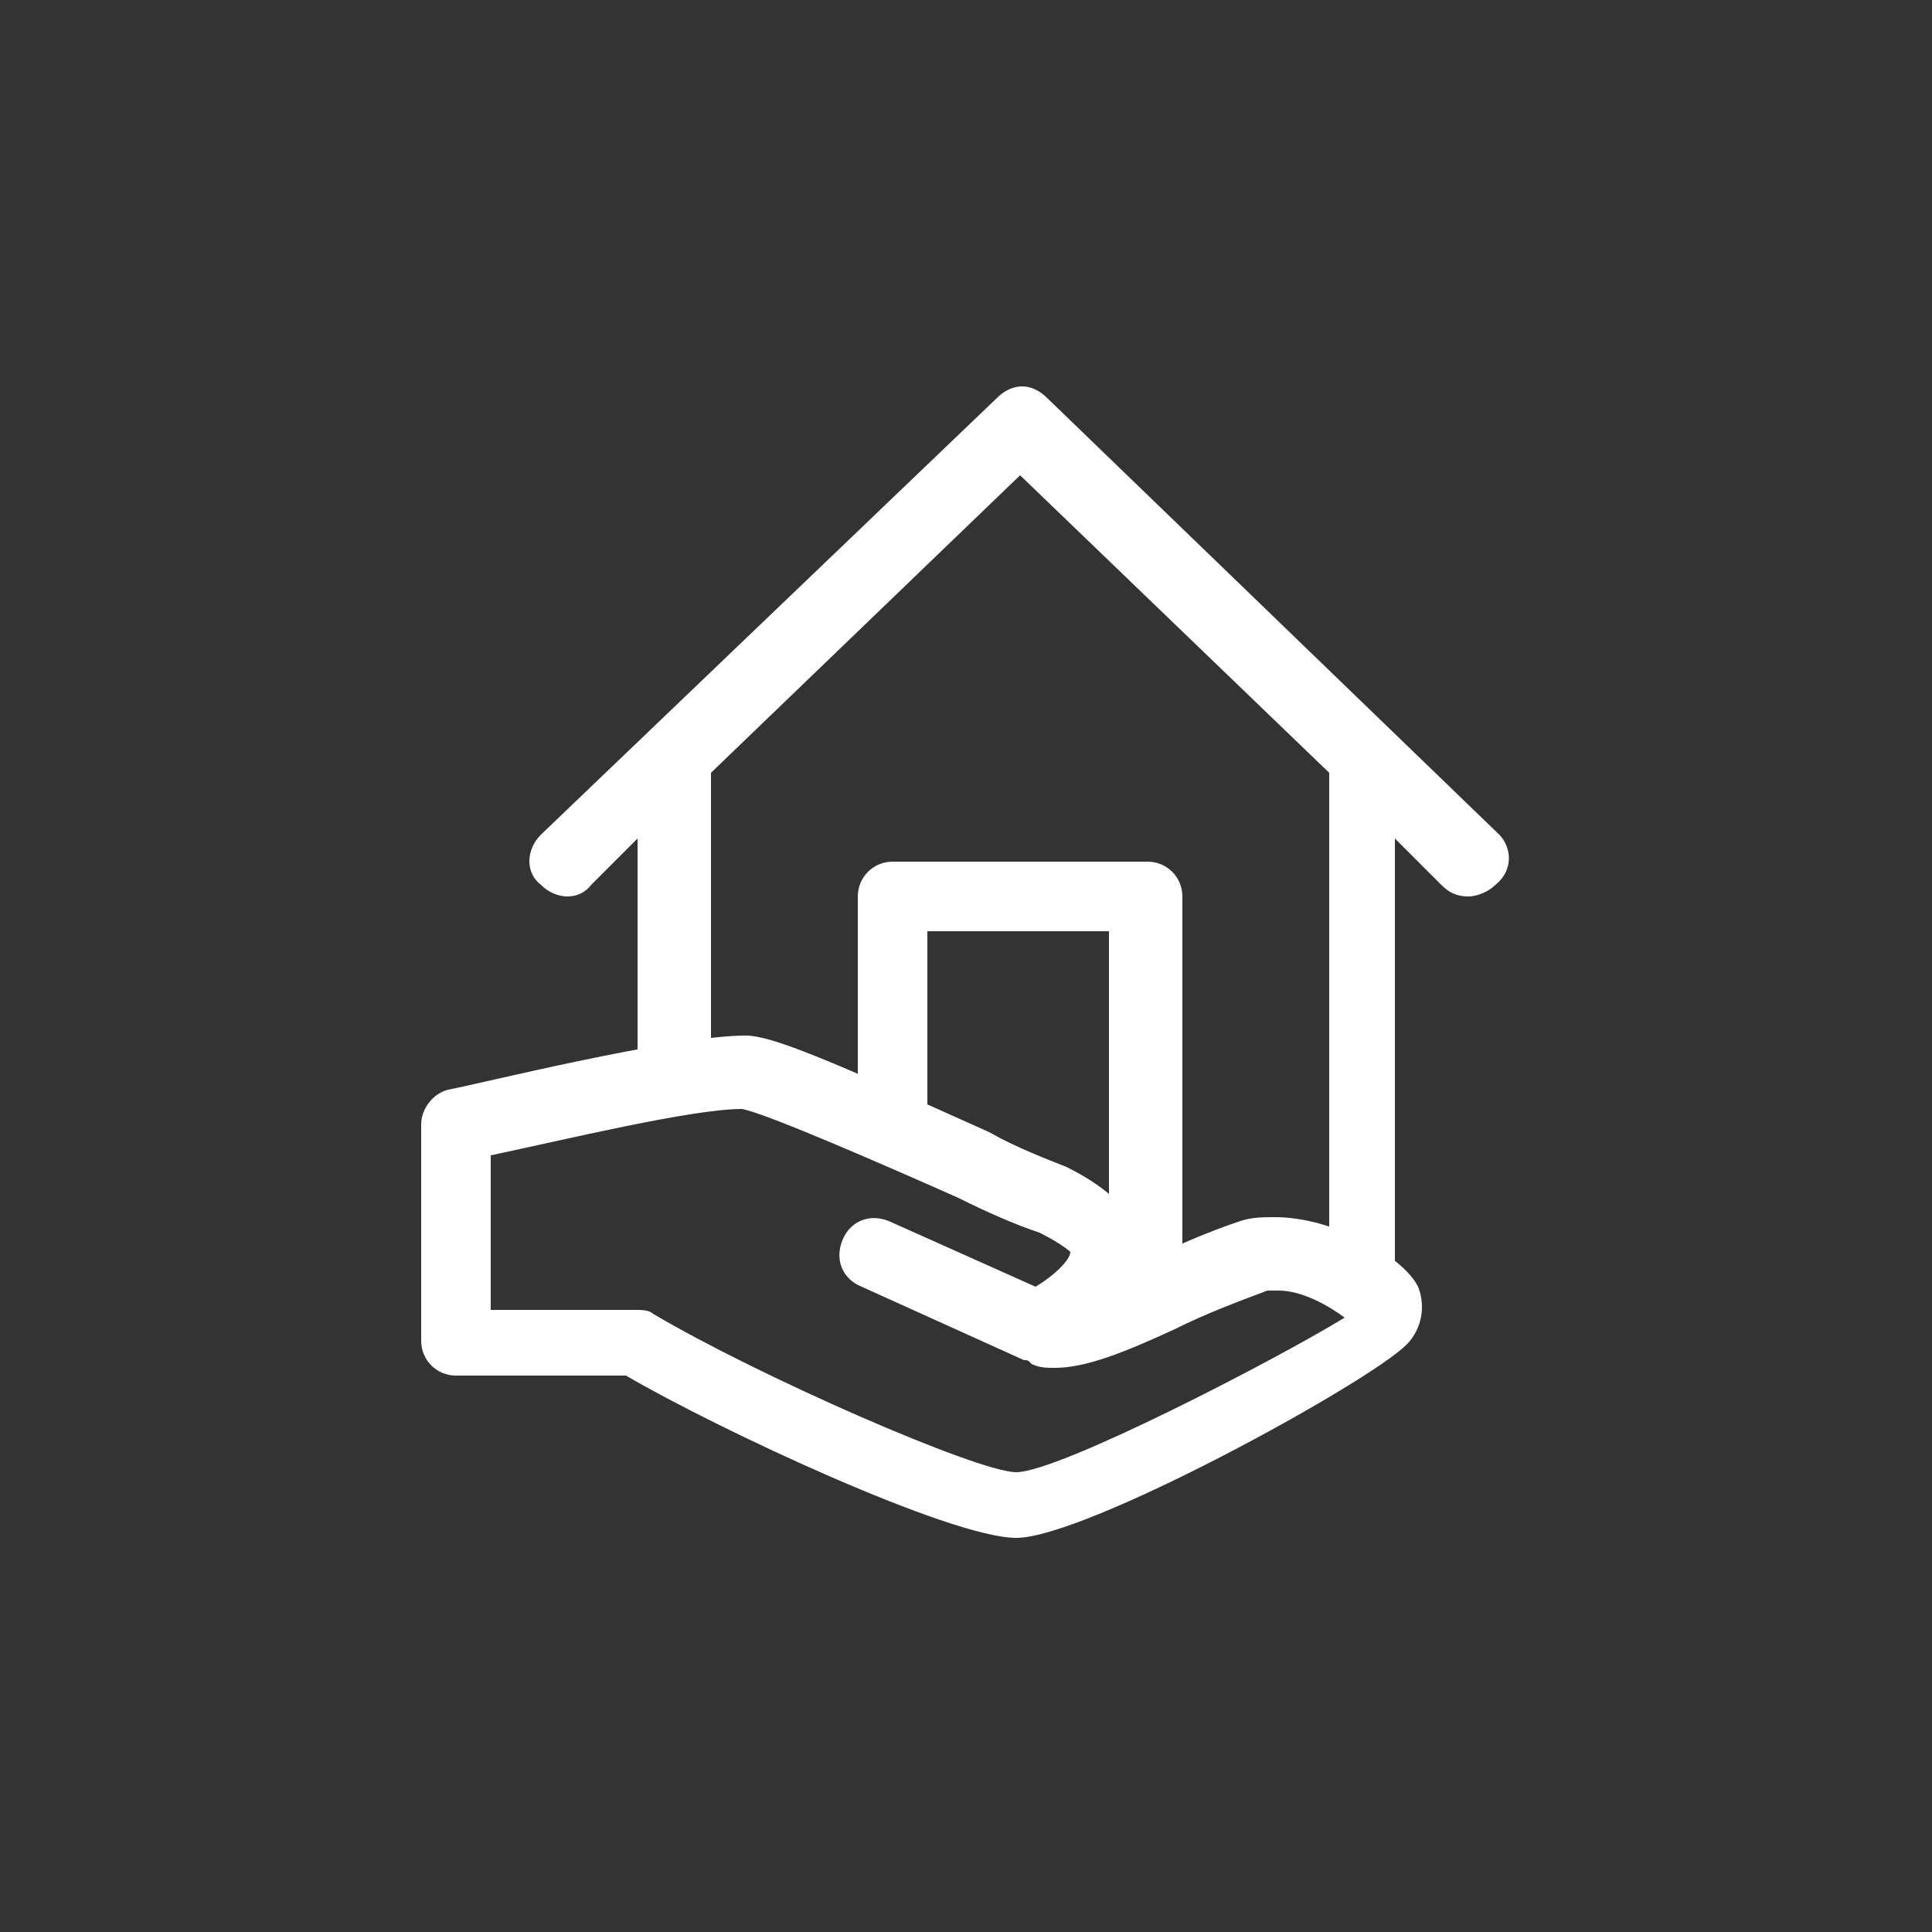
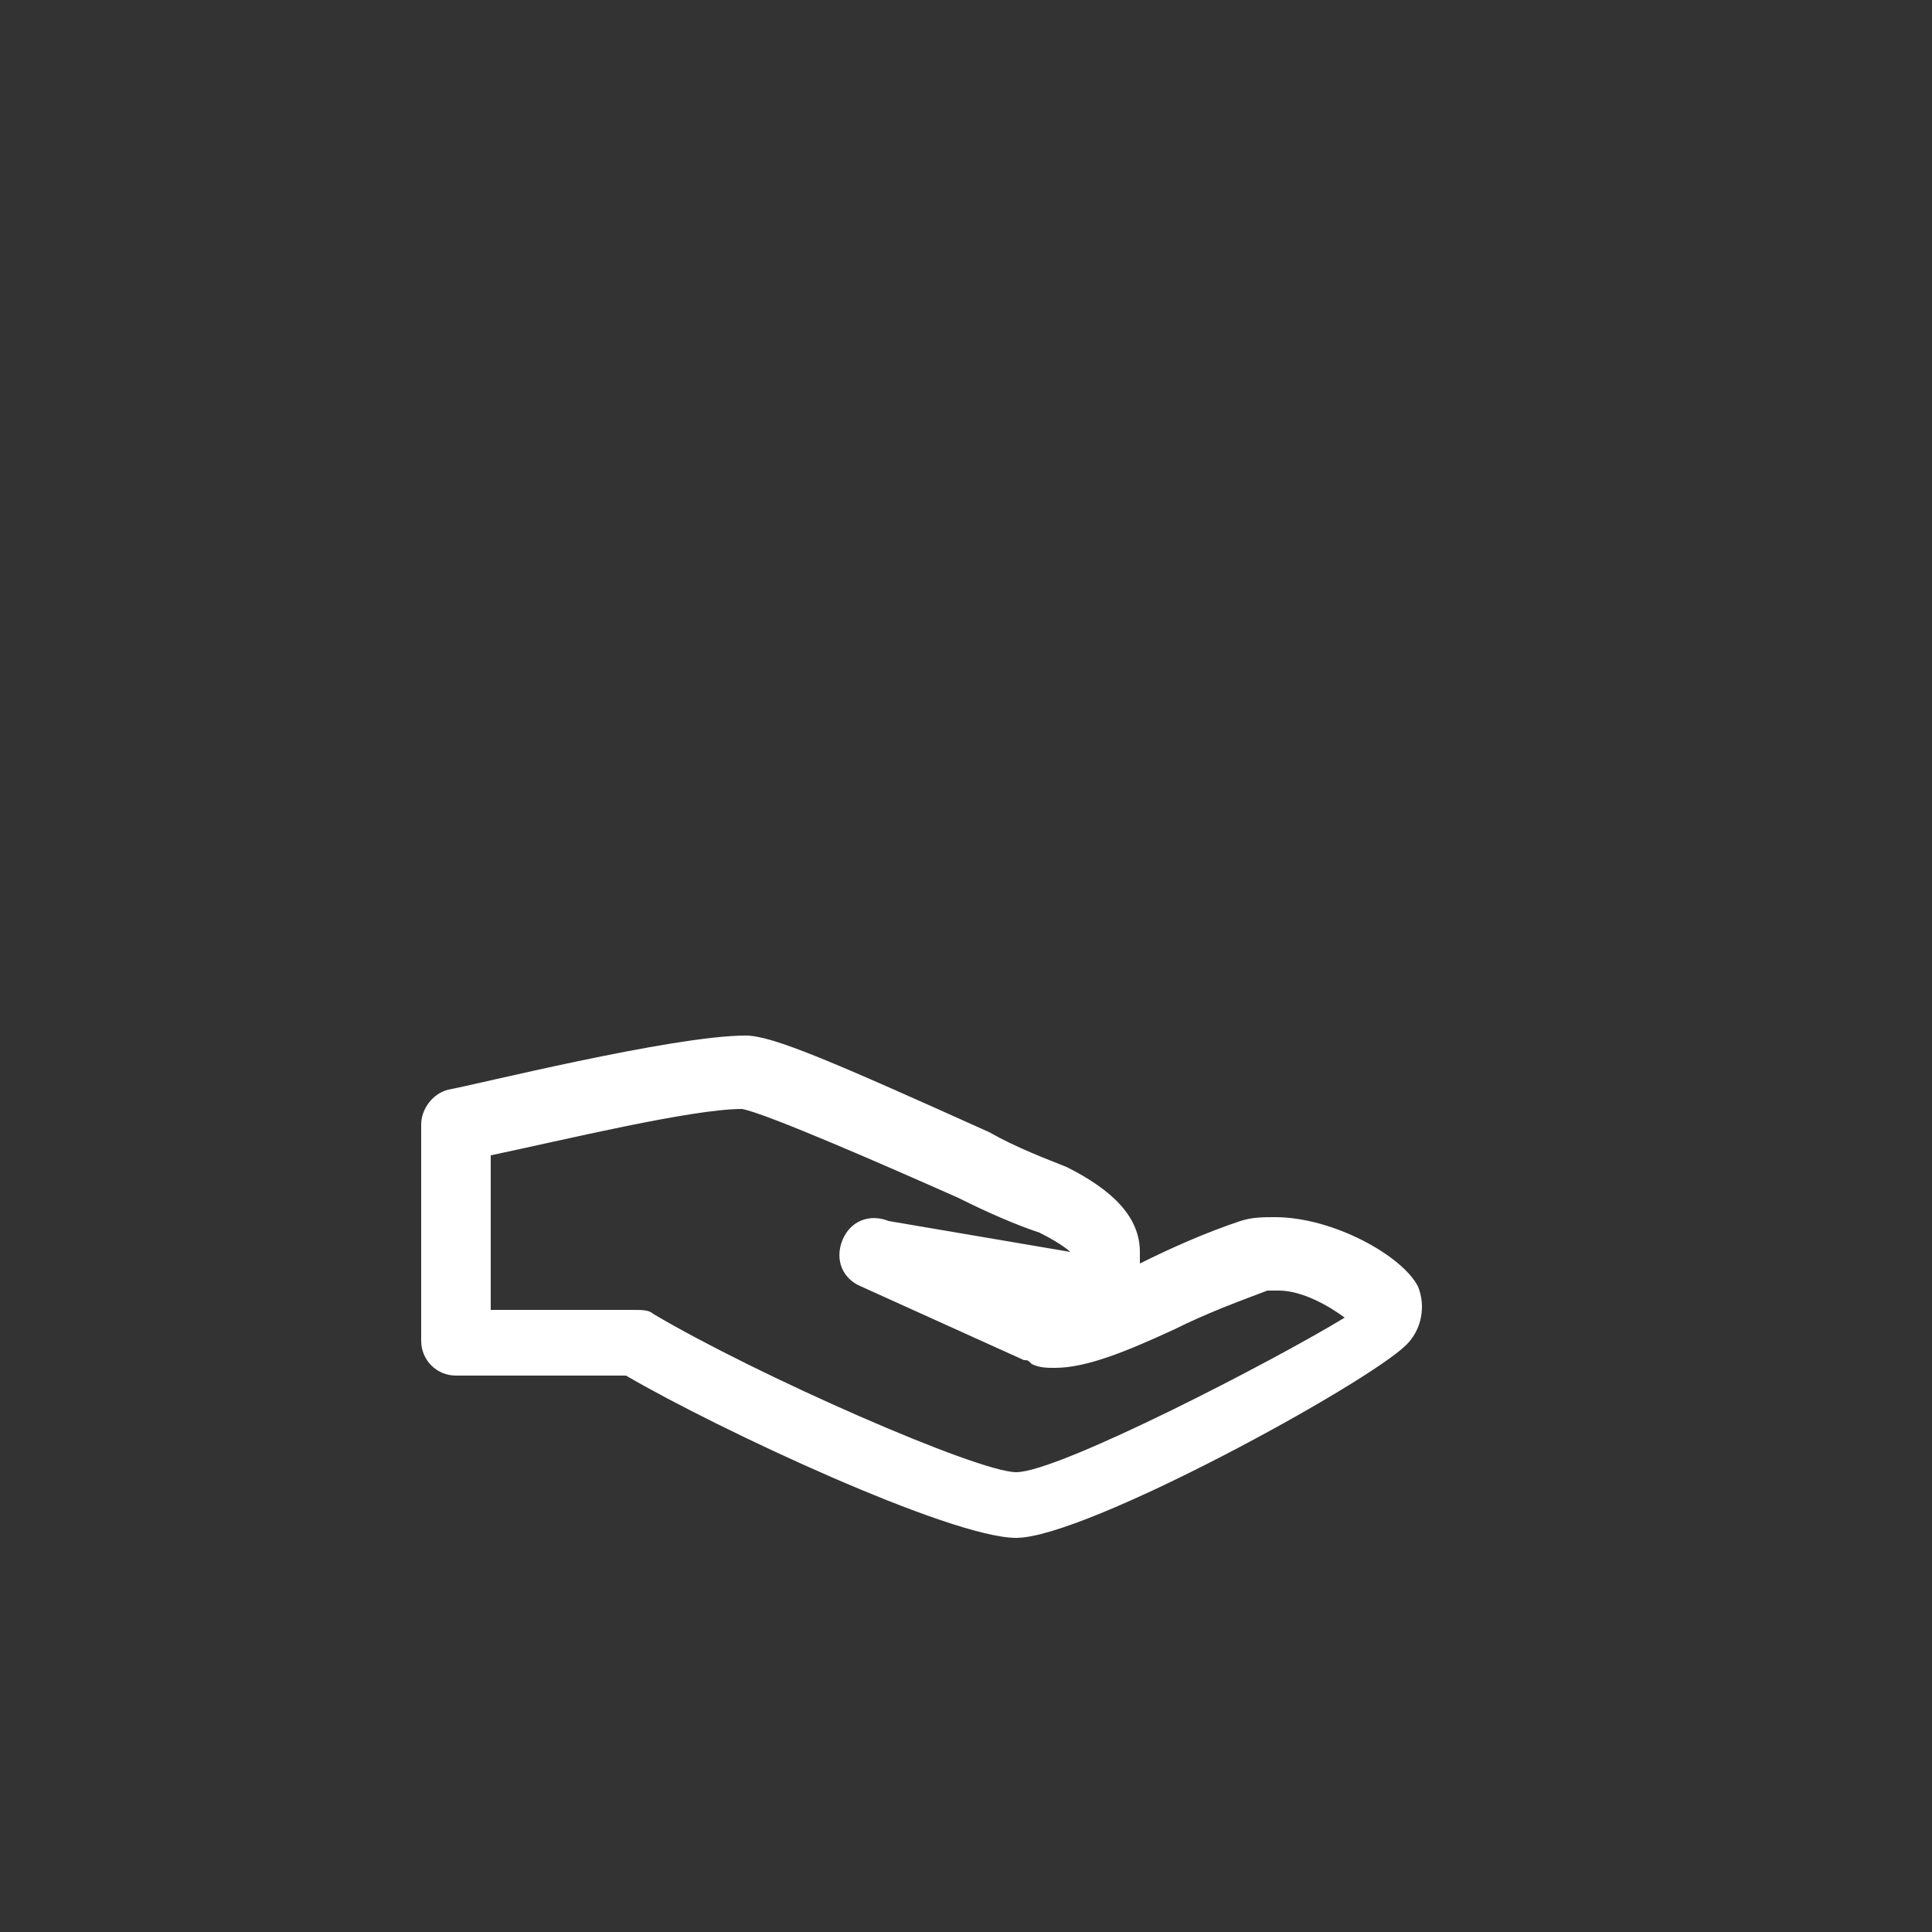
<svg xmlns="http://www.w3.org/2000/svg" version="1.1" id="Layer_1" x="0px" y="0px" viewBox="0 0 50 50" style="enable-background:new 0 0 50 50;" xml:space="preserve">
  <rect x="0" y="0" width="50" height="50" fill="#333333" stroke="none" />
  <style type="text/css">
	.st0{fill:#FFFFFF;}
</style>
-   <path class="st0" d="M38.8,21.6L27.1,10.3c-0.4-0.4-0.9-0.4-1.3,0L14,21.6c-0.4,0.4-0.4,1,0,1.3c0.4,0.4,1,0.4,1.3,0l1.2-1.2v7  l3.1-0.6l6.7,2.4l2.6,2.1l1.8,0.9l2.9-0.6l2.5,1.4c0-0.1,0-1.8,0-1.9V21.7l1.2,1.2c0.2,0.2,0.4,0.3,0.7,0.3c0.2,0,0.5-0.1,0.7-0.3  C39.2,22.5,39.1,21.9,38.8,21.6z M28.7,31.6c-0.3-0.2-0.7-0.5-1.1-0.6c-0.5-0.2-1.3-0.6-2-0.9c-0.6-0.3-1.1-0.5-1.6-0.7v-5.3h4.7  V31.6z M30.6,33v-9.8c0-0.5-0.4-0.9-0.9-0.9h-6.6c-0.5,0-0.9,0.4-0.9,0.9v5.4c-1.6-0.7-2.4-0.9-2.9-0.9c-0.2,0-0.5,0-0.9,0.1v-7.8  l8-7.7l8,7.7v12.6" />
-   <path class="st0" d="M33,31.5c-0.3,0-0.6,0-0.9,0.1c-0.9,0.3-1.8,0.7-2.6,1.1c0,0,0,0,0,0c0-0.1,0-0.2,0-0.3c0-0.9-0.7-1.6-1.9-2.2  c-0.5-0.2-1.3-0.5-2-0.9c-4-1.8-5.6-2.5-6.3-2.5c-1.9,0-7.1,1.3-7.7,1.4c-0.4,0.1-0.7,0.5-0.7,0.9v5.6c0,0.5,0.4,0.9,0.9,0.9h4.4  c2.4,1.4,8.4,4.2,10.1,4.2c1.8,0,9.1-4,10.1-5c0.4-0.4,0.5-1,0.3-1.5C36.3,32.5,34.5,31.5,33,31.5z M26.3,38.1c-1,0-6.7-2.5-9.4-4.1  c-0.1-0.1-0.3-0.1-0.5-0.1h-3.7v-4c1.9-0.4,5.2-1.2,6.5-1.2c0.6,0.1,3.8,1.5,5.6,2.3c0.8,0.4,1.5,0.7,2.1,0.9  c0.6,0.3,0.8,0.5,0.8,0.5l0,0c0,0.2-0.4,0.6-0.9,0.9L23,31.6c-0.5-0.2-1,0-1.2,0.5c-0.2,0.5,0,1,0.5,1.2l4.2,1.9  c0.1,0,0.1,0,0.2,0.1c0.2,0.1,0.4,0.1,0.6,0.1c0.8,0,1.8-0.4,3.1-1c0.8-0.4,1.6-0.7,2.4-1c0.1,0,0.2,0,0.3,0c0.6,0,1.3,0.4,1.7,0.7  C33,35.2,27.4,38.1,26.3,38.1z" />
+   <path class="st0" d="M33,31.5c-0.3,0-0.6,0-0.9,0.1c-0.9,0.3-1.8,0.7-2.6,1.1c0,0,0,0,0,0c0-0.1,0-0.2,0-0.3c0-0.9-0.7-1.6-1.9-2.2  c-0.5-0.2-1.3-0.5-2-0.9c-4-1.8-5.6-2.5-6.3-2.5c-1.9,0-7.1,1.3-7.7,1.4c-0.4,0.1-0.7,0.5-0.7,0.9v5.6c0,0.5,0.4,0.9,0.9,0.9h4.4  c2.4,1.4,8.4,4.2,10.1,4.2c1.8,0,9.1-4,10.1-5c0.4-0.4,0.5-1,0.3-1.5C36.3,32.5,34.5,31.5,33,31.5z M26.3,38.1c-1,0-6.7-2.5-9.4-4.1  c-0.1-0.1-0.3-0.1-0.5-0.1h-3.7v-4c1.9-0.4,5.2-1.2,6.5-1.2c0.6,0.1,3.8,1.5,5.6,2.3c0.8,0.4,1.5,0.7,2.1,0.9  c0.6,0.3,0.8,0.5,0.8,0.5l0,0L23,31.6c-0.5-0.2-1,0-1.2,0.5c-0.2,0.5,0,1,0.5,1.2l4.2,1.9  c0.1,0,0.1,0,0.2,0.1c0.2,0.1,0.4,0.1,0.6,0.1c0.8,0,1.8-0.4,3.1-1c0.8-0.4,1.6-0.7,2.4-1c0.1,0,0.2,0,0.3,0c0.6,0,1.3,0.4,1.7,0.7  C33,35.2,27.4,38.1,26.3,38.1z" />
</svg>